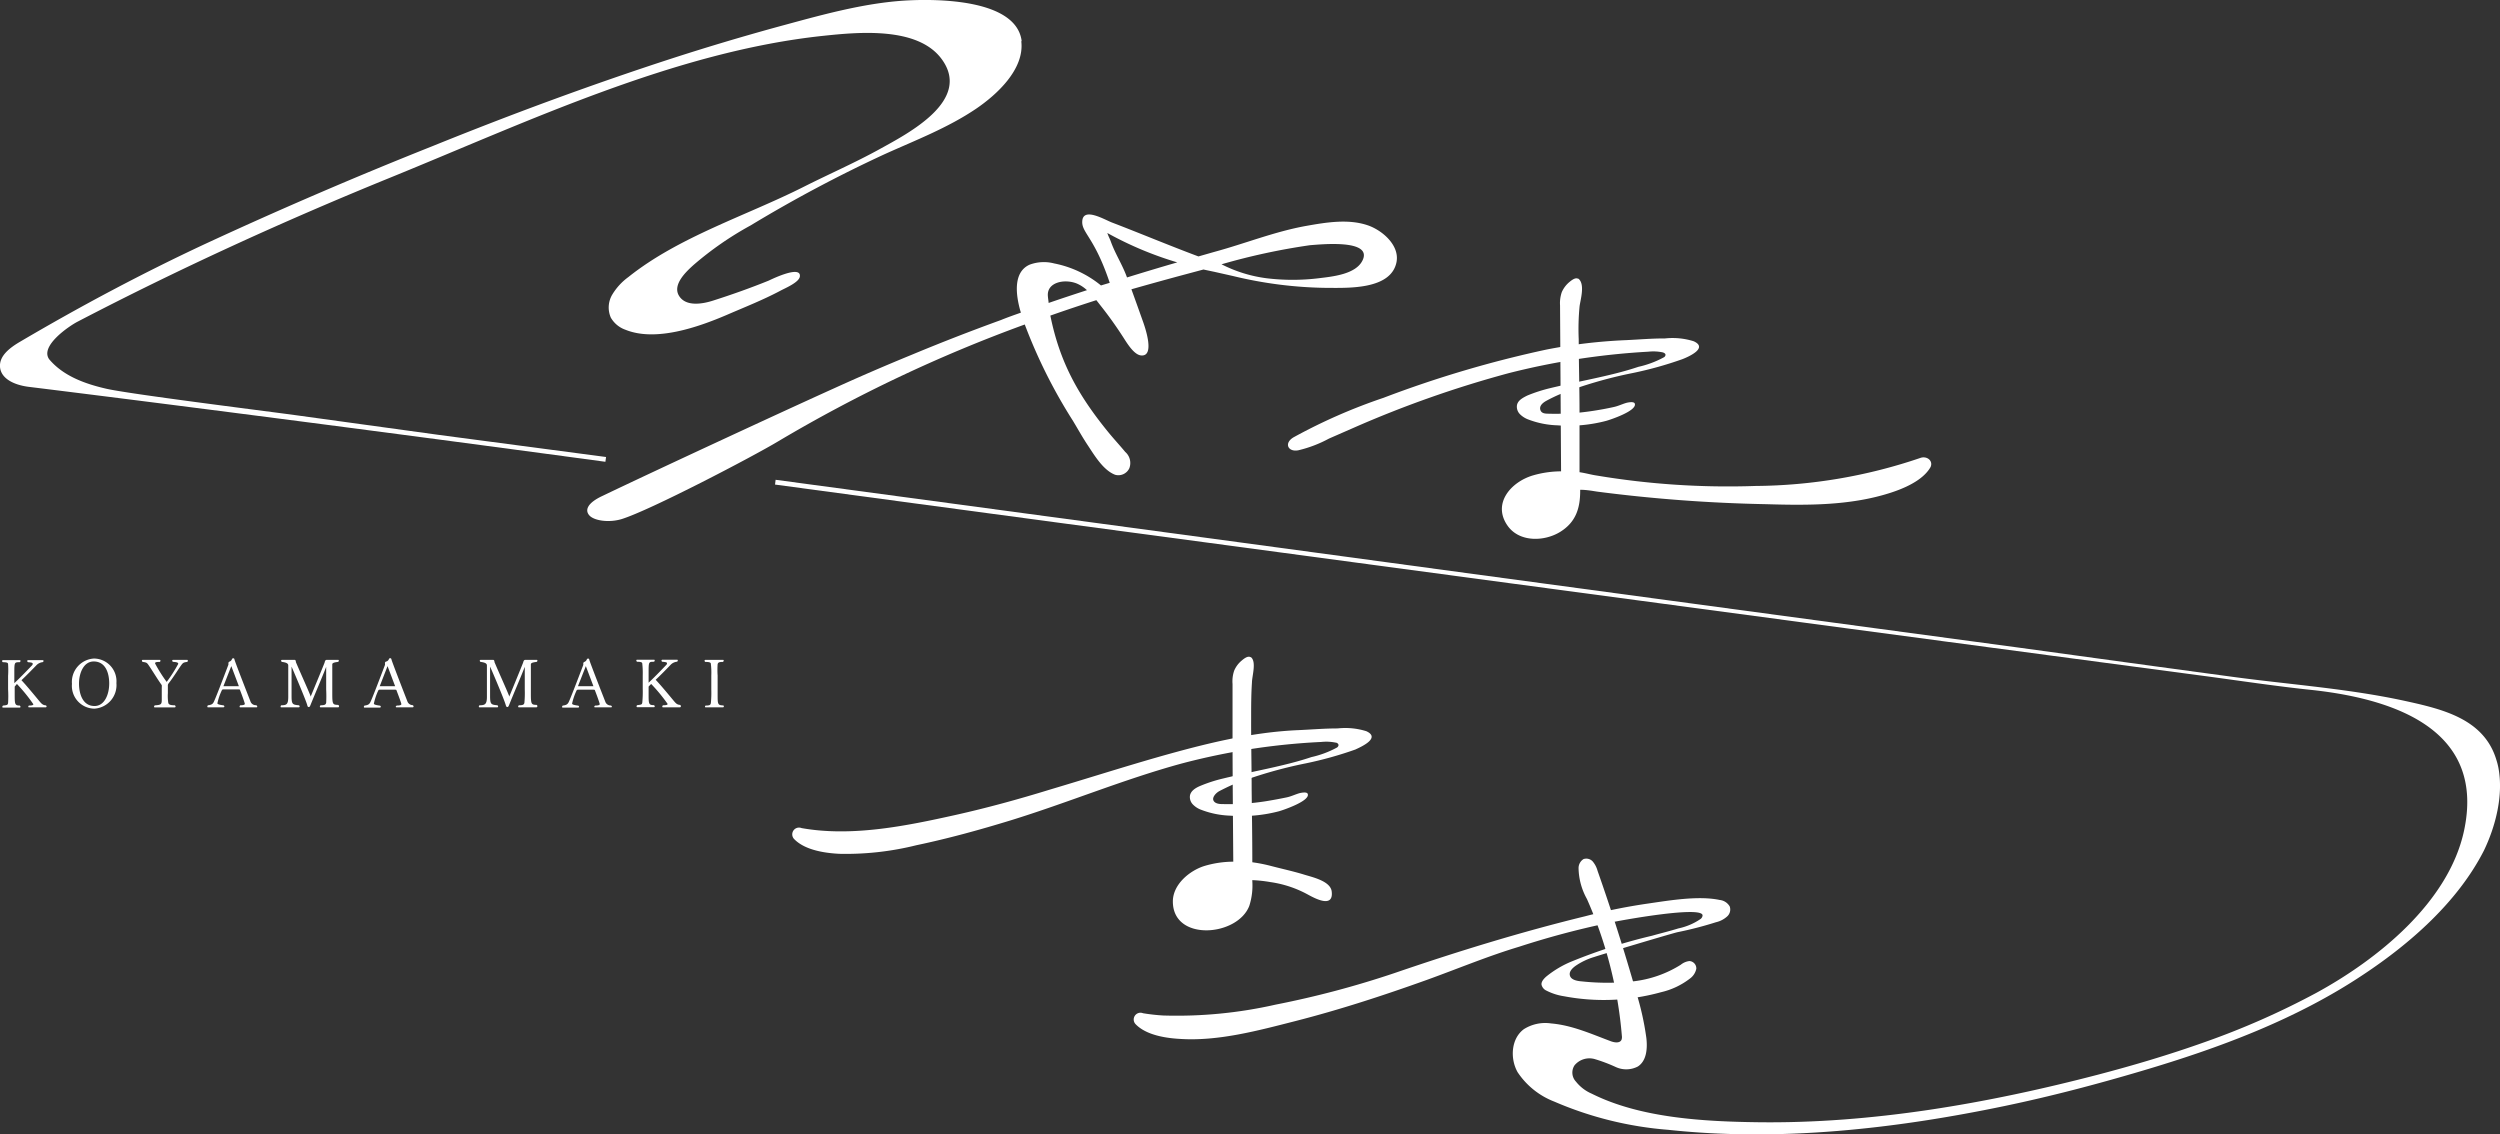
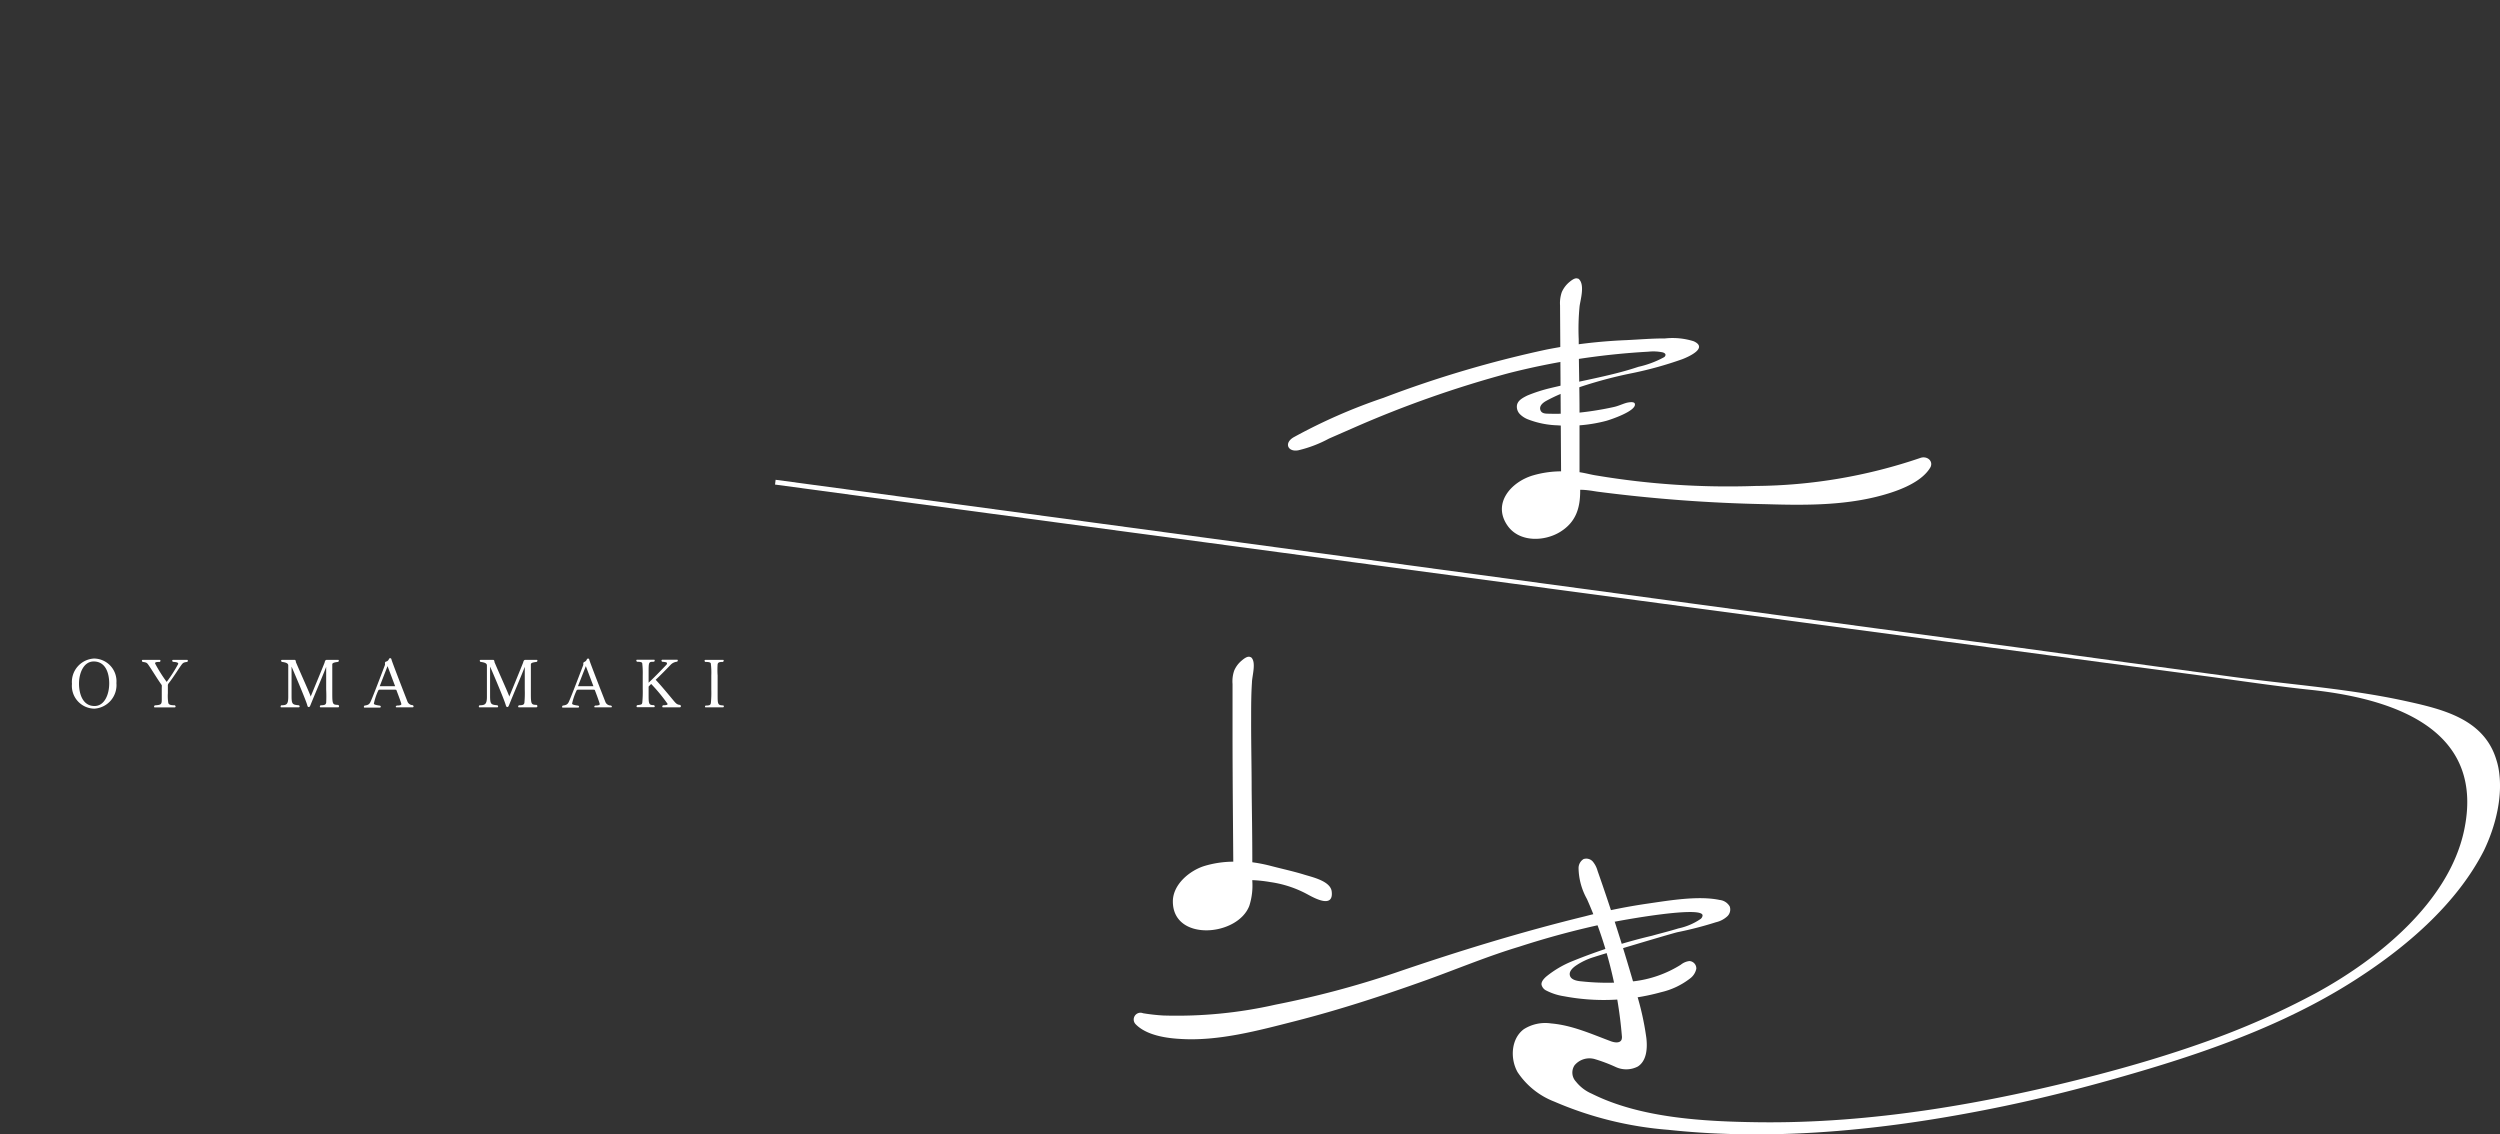
<svg xmlns="http://www.w3.org/2000/svg" width="340.15" height="154.36" viewBox="0 0 340.15 154.36">
  <rect x="0" y="0" width="340.15" height="154.36" fill="#333333" stroke="none" />
  <defs>
    <style>.cls-1{fill:#fff;}</style>
  </defs>
  <g id="レイヤー_2" data-name="レイヤー 2">
    <g id="レイヤー_1-2" data-name="レイヤー 1">
-       <path class="cls-1" d="M6.34,96.11a.13.13,0,0,1-.15.13H4c-.11,0-.15,0-.15-.12A.21.21,0,0,1,3.93,96c.52,0,.6-.09.61-.18A22,22,0,0,0,2.3,93.06L2,93.42v1C2,95.79,2,96,2.69,96a.28.28,0,0,1,.1.17c0,.07-.06.11-.15.11H.47c-.11,0-.15,0-.15-.13A.19.19,0,0,1,.42,96c.58-.06.62-.09.68-.34a16.18,16.18,0,0,0,0-1.89v-1.8a12.56,12.56,0,0,0,0-1.6c0-.16-.1-.27-.71-.27a.22.22,0,0,1-.11-.16c0-.07.06-.12.15-.12H2.64c.09,0,.15,0,.15.12a.21.21,0,0,1-.11.16c-.72,0-.73,0-.73,1.49v1.36c.93-.87,2-2,2.42-2.43a.29.29,0,0,0,.08-.19c0-.11,0-.19-.64-.23a.19.19,0,0,1-.1-.16c0-.07,0-.12.15-.12H5.77c.1,0,.15,0,.15.12a.18.18,0,0,1-.1.15,1.4,1.4,0,0,0-.9.46c-.34.35-1.36,1.4-2,2,.7.74,1.85,2.14,2.43,2.84.34.41.5.55.89.58A.2.2,0,0,1,6.34,96.11Z" />
      <path class="cls-1" d="M12.84,96.42a3.1,3.1,0,0,1-3.05-3.37,3.19,3.19,0,0,1,3-3.45,3.09,3.09,0,0,1,3.05,3.34A3.21,3.21,0,0,1,12.84,96.42ZM12.75,90c-1.38,0-2,1.6-2,3s.5,3.06,2.11,3.06c1.38,0,2-1.61,2-3.06S14.35,90,12.75,90Z" />
      <path class="cls-1" d="M24.7,90.45c-.36.48-1.1,1.7-1.75,2.52a.47.47,0,0,0-.11.35v1a6.15,6.15,0,0,0,.06,1.33c.07.2.23.31.88.31a.21.21,0,0,1,.11.17c0,.07-.05.12-.15.12H21.11c-.09,0-.15,0-.15-.11a.24.24,0,0,1,.11-.17c.83-.06.94-.11.94-.78V93.6a2.69,2.69,0,0,0,0-.38c-.61-.85-1.29-2-1.84-2.79-.19-.27-.29-.31-.77-.37a.26.26,0,0,1-.09-.16c0-.07,0-.12.14-.12h2.25a.11.11,0,0,1,.13.12.19.19,0,0,1-.09.16c-.55,0-.64.06-.64.21a19.43,19.43,0,0,0,1.58,2.51,19.3,19.3,0,0,0,1.57-2.45c0-.17-.13-.24-.72-.28a.22.22,0,0,1-.1-.16c0-.07.05-.11.14-.11h1.86a.11.11,0,0,1,.13.12.19.19,0,0,1-.09.16C25,90.12,24.9,90.18,24.7,90.45Z" />
-       <path class="cls-1" d="M35,96.12c0,.08,0,.12-.13.12H32.74c-.1,0-.14,0-.14-.11a.21.21,0,0,1,.11-.17c.55,0,.6-.13.6-.2s-.26-.86-.65-1.86c0-.09-.11-.1-.21-.1H30.38a.21.21,0,0,0-.21.15,7.67,7.67,0,0,0-.59,1.74c0,.09.12.19.83.28a.18.18,0,0,1,.12.14c0,.08-.07.13-.17.13h-2c-.1,0-.15,0-.15-.12a.19.19,0,0,1,.1-.16c.48-.06.64-.18.77-.44.23-.45,1.13-2.8,2-5.09,0-.06,0-.15,0-.2a.22.22,0,0,1,.17-.22.54.54,0,0,0,.31-.33.2.2,0,0,1,.18-.12.17.17,0,0,1,.16.16c0,.16,2.16,5.67,2.17,5.69a.76.76,0,0,0,.72.54h0A.2.2,0,0,1,35,96.12Zm-3.53-5.49-1.07,2.73h2.1Z" />
      <path class="cls-1" d="M46.13,96.11c0,.08-.05.13-.15.13h-2.3c-.1,0-.16,0-.16-.12a.24.24,0,0,1,.11-.16c.55,0,.69-.09.75-.34a17.7,17.7,0,0,0,0-1.8V90.73c0-.06,0-.09,0-.09s0,0,0,.09c-.52,1.36-1.46,3.53-2.11,5.14-.1.24-.13.33-.27.33s-.17-.15-.21-.31c-.24-.82-2.11-5.19-2.12-5.19v4c0,1.14.13,1.18,1,1.26a.21.21,0,0,1,.1.16c0,.07-.05.12-.15.12H38.31c-.09,0-.13,0-.13-.11a.21.21,0,0,1,.09-.17c.75,0,.95-.14.95-1.17V90.55c0-.2-.11-.4-.86-.49a.2.2,0,0,1-.11-.16c0-.07,0-.12.17-.12h0l1.65,0c.12,0,.18.09.19.31.7,1.65,1.56,3.52,2,4.62,0,.05,0,.09,0,.09s1.66-4,1.9-4.63c.06-.26.12-.39.3-.39l1.5,0h0c.1,0,.14,0,.14.12a.18.18,0,0,1-.11.16c-.71.08-.78.21-.78.35v4c0,1.45.08,1.47.79,1.5A.19.19,0,0,1,46.13,96.11Z" />
      <path class="cls-1" d="M56.27,96.12c0,.08-.05.12-.14.12H54c-.1,0-.15,0-.15-.11A.24.24,0,0,1,54,96c.55,0,.61-.13.61-.2s-.27-.86-.66-1.86c0-.09-.11-.1-.21-.1H51.67a.21.21,0,0,0-.22.15,8,8,0,0,0-.58,1.74c0,.09.12.19.82.28a.16.16,0,0,1,.12.14c0,.08-.06.13-.16.13h-2c-.1,0-.14,0-.14-.12a.17.17,0,0,1,.1-.16c.47-.06.63-.18.77-.44.23-.45,1.13-2.8,2-5.09a1.62,1.62,0,0,0,0-.2A.22.22,0,0,1,52.6,90a.58.58,0,0,0,.32-.33.19.19,0,0,1,.17-.12.18.18,0,0,1,.17.16c0,.16,2.15,5.67,2.16,5.69a.77.77,0,0,0,.72.54h0A.22.22,0,0,1,56.27,96.12Zm-3.54-5.49-1.06,2.73h2.09Z" />
      <path class="cls-1" d="M73.11,96.11c0,.08-.06.13-.16.13H70.66c-.1,0-.16,0-.16-.12a.24.24,0,0,1,.11-.16c.55,0,.69-.09.74-.34a14.17,14.17,0,0,0,.05-1.8V90.73c0-.06,0-.09,0-.09s0,0,0,.09c-.52,1.36-1.47,3.53-2.11,5.14-.1.24-.14.33-.27.33s-.17-.15-.22-.31c-.23-.82-2.1-5.19-2.12-5.19v4c0,1.14.14,1.18,1,1.26a.19.19,0,0,1,.09.16c0,.07,0,.12-.14.12H65.29c-.09,0-.14,0-.14-.11a.22.22,0,0,1,.1-.17c.75,0,1-.14,1-1.17V90.55c0-.2-.11-.4-.86-.49a.18.18,0,0,1-.11-.16c0-.07,0-.12.16-.12h0l1.65,0c.11,0,.18.09.19.31.7,1.65,1.56,3.52,2,4.62,0,.05,0,.09,0,.09s1.65-4,1.89-4.63c.07-.26.13-.39.31-.39l1.49,0h0c.1,0,.15,0,.15.12a.19.19,0,0,1-.11.16c-.72.08-.78.21-.78.35v4c0,1.45.08,1.47.79,1.5A.19.19,0,0,1,73.11,96.11Z" />
      <path class="cls-1" d="M83.25,96.12c0,.08,0,.12-.14.12H81c-.1,0-.14,0-.14-.11A.21.21,0,0,1,81,96c.55,0,.6-.13.6-.2s-.26-.86-.65-1.86c0-.09-.11-.1-.21-.1H78.64a.21.21,0,0,0-.21.15,8.26,8.26,0,0,0-.59,1.74c0,.09.12.19.83.28a.18.18,0,0,1,.12.14c0,.08-.06.13-.16.13h-2c-.1,0-.15,0-.15-.12a.19.19,0,0,1,.1-.16c.48-.06.64-.18.78-.44.23-.45,1.13-2.8,2-5.09a1.5,1.5,0,0,0,0-.2.23.23,0,0,1,.17-.22.54.54,0,0,0,.31-.33.22.22,0,0,1,.18-.12.17.17,0,0,1,.16.16c0,.16,2.16,5.67,2.17,5.69a.77.77,0,0,0,.72.54h0A.21.21,0,0,1,83.25,96.12Zm-3.54-5.49-1.07,2.73h2.1Z" />
      <path class="cls-1" d="M92.64,96.11c0,.08-.07.13-.16.13H90.26c-.1,0-.15,0-.15-.12a.21.21,0,0,1,.11-.16c.53,0,.61-.09.62-.18a23,23,0,0,0-2.24-2.72c-.16.15-.28.28-.35.36v1c0,1.35,0,1.52.73,1.52a.24.24,0,0,1,.1.17c0,.07,0,.11-.14.11H86.76c-.1,0-.15,0-.15-.13a.19.19,0,0,1,.1-.15c.58-.06.63-.09.68-.34a15.36,15.36,0,0,0,.06-1.89v-1.8a11.75,11.75,0,0,0-.06-1.6c0-.16-.1-.27-.7-.27a.2.2,0,0,1-.11-.16c0-.07,0-.12.14-.12h2.22c.09,0,.14,0,.14.12a.19.19,0,0,1-.11.16c-.71,0-.72,0-.72,1.49v1.36c.93-.87,2-2,2.41-2.43a.31.31,0,0,0,.09-.19c0-.11,0-.19-.65-.23a.22.22,0,0,1-.1-.16c0-.07.06-.12.15-.12h1.92c.09,0,.15,0,.15.12a.2.2,0,0,1-.1.15,1.41,1.41,0,0,0-.91.46c-.33.35-1.35,1.4-2,2,.7.74,1.86,2.14,2.44,2.84.34.41.49.55.89.58A.22.22,0,0,1,92.64,96.11Z" />
      <path class="cls-1" d="M98.49,96.13c0,.07-.06.11-.15.11H96.07c-.1,0-.15,0-.15-.11A.22.22,0,0,1,96,96c.57,0,.67-.09.72-.34a13.72,13.72,0,0,0,.06-1.8V91.92a10,10,0,0,0-.06-1.59c0-.16-.13-.27-.75-.27a.2.2,0,0,1-.11-.16c0-.07.05-.12.14-.12h2.32c.09,0,.15,0,.15.11a.24.24,0,0,1-.11.17c-.57,0-.67.1-.72.33a11,11,0,0,0,0,1.53v2.52c0,1.39,0,1.52.78,1.54A.22.22,0,0,1,98.49,96.13Z" />
-       <path class="cls-1" d="M186.11,30.66c-2.68-.92-5.74-.39-8.41.08-4.27.77-8.3,2.4-12.47,3.53l-2.17.62c-4.09-1.53-8.09-3.21-11.7-4.59-1-.36-4.05-2.24-4.11-.14-.05,1.54,1.69,2.17,3.74,8.32l-1,.3-.19.06a14.48,14.48,0,0,0-6.38-3,5.54,5.54,0,0,0-3.35.18c-2.32,1.06-1.8,4.28-1.25,6.25a2.76,2.76,0,0,1,.08.27c-.9.32-1.8.63-2.7,1Q130,45.79,124,48.29q-5.37,2.2-10.66,4.61C106.23,56.11,89,64.1,82,67.46c-2.16,1-2.44,2-1.79,2.69s2.62,1,4.36.48c3.91-1.21,17.87-8.51,21.34-10.6a199.25,199.25,0,0,1,33.52-15.88A71,71,0,0,0,146,57.28c.68,1.13,1.32,2.29,2.06,3.39.89,1.35,2.08,3.33,3.67,3.93a1.64,1.64,0,0,0,1.93-.9,2,2,0,0,0-.56-2.21c-.78-.94-1.61-1.83-2.38-2.78-4.06-5-6.53-9.45-7.81-15.77,2.08-.73,4.16-1.43,6.26-2.1l.57.73c1.09,1.37,2.1,2.79,3.05,4.26.49.75,1.45,2.42,2.45,2.53,2,.21.5-4,.21-4.79-.5-1.41-1-2.81-1.51-4.21q3.51-1,7-1.94l2.8-.75,1.51.32,2.49.56a56.62,56.62,0,0,0,12.95,1.62c2.78,0,8.58.24,9.32-3.51C190.45,33.36,188.06,31.33,186.11,30.66Zm-43.54,9.57c-.11-1.83,2.25-2.31,3.9-1.67a4.81,4.81,0,0,1,1.42.92c-1.74.57-3.48,1.14-5.21,1.74C142.65,40.89,142.59,40.56,142.57,40.23Zm10.77-2.48c-.62-1.74-1.59-3.17-2.21-4.91-.15-.41-.28-.6-.47-1.14a47.48,47.48,0,0,0,9.52,4C157.89,36.36,155.61,37.05,153.34,37.75Zm32.07-2.37c-.88,1.94-4.09,2.25-6,2.48a29.48,29.48,0,0,1-7.08,0,18.72,18.72,0,0,1-6.13-1.9,88.32,88.32,0,0,1,12.05-2.6C179.48,33.28,186.74,32.48,185.41,35.38Z" />
      <path class="cls-1" d="M175.27,60.72c-.11-.38.1-.85.75-1.23a75.48,75.48,0,0,1,12.21-5.36,151.87,151.87,0,0,1,22.19-6.57,71.35,71.35,0,0,1,10.81-1.28c1.76-.08,3.53-.24,5.3-.23a9.54,9.54,0,0,1,3.91.38c2,.9-.63,2.09-1.54,2.44a50.91,50.91,0,0,1-6.73,1.88,59.47,59.47,0,0,0-10,2.92c-.6.26-1.18.54-1.75.85s-1,.73-.84,1.25.71.51,1.16.52a33.18,33.18,0,0,0,5.89-.37c1-.15,2-.33,2.93-.54.58-.12,1.13-.39,1.7-.56.23-.06,1-.23,1.16.07.42,1-3.45,2.26-3.91,2.38a20.14,20.14,0,0,1-6.61.6,12.13,12.13,0,0,1-3.95-.79,3.16,3.16,0,0,1-1.14-.72,1.44,1.44,0,0,1-.41-1.24c.13-.66.8-1,1.42-1.31a21,21,0,0,1,3.1-1c2.65-.64,5.33-1.14,8-1.78,1.35-.32,2.69-.68,4-1.12a13.3,13.3,0,0,0,3.44-1.28.43.43,0,0,0,.25-.34c0-.19-.21-.3-.4-.35a6.22,6.22,0,0,0-1.93-.09,99.58,99.58,0,0,0-19,2.92,148.43,148.43,0,0,0-21.16,7.46l-3.29,1.44a17,17,0,0,1-4.15,1.59C175.92,61.42,175.39,61.13,175.27,60.72Z" />
      <path class="cls-1" d="M181.19,121.28c-.18-1.42-2.67-1.94-3.78-2.29-1.53-.47-3.14-.81-4.68-1.22a21.52,21.52,0,0,0-2.34-.45c0-3.67-.06-7-.09-9.82v.09c0-3.24-.08-6.48-.07-9.72,0-1.68,0-3.36.11-5,0-.84.65-2.86-.15-3.46l-.06,0c-.37-.22-.94.26-1.2.48a3.6,3.6,0,0,0-1,1.34,4.44,4.44,0,0,0-.23,1.83c0,2.09,0,4.3,0,6.56,0,5.84.06,12,.1,17.62a13.9,13.9,0,0,0-3.88.57c-2.05.62-4.35,2.53-4.34,4.85,0,5.49,8.8,4.77,10.4.59a9,9,0,0,0,.41-3.35v-.15a19.24,19.24,0,0,1,2.48.27,15,15,0,0,1,5.2,1.76C178.9,122.22,181.48,123.63,181.19,121.28Z" />
-       <path class="cls-1" d="M185.91,99.49a9.54,9.54,0,0,0-3.91-.38c-1.77,0-3.54.15-5.31.23-6.45.27-12.7,1.85-18.9,3.6-5,1.43-9.92,3-14.93,4.49-4.25,1.31-8.54,2.49-12.88,3.46-6.69,1.49-14.07,3-20.92,1.78a.92.92,0,0,0-1,1.5c.88.91,2.63,1.82,6.12,2A39.7,39.7,0,0,0,124.69,115c4.33-.91,8.61-2.09,12.85-3.39,7.8-2.41,15.37-5.58,23.25-7.73a91.27,91.27,0,0,1,19-2.93,6.25,6.25,0,0,1,1.93.09c.19,0,.4.16.4.35a.46.46,0,0,1-.25.34,13.3,13.3,0,0,1-3.44,1.28c-1.31.44-2.66.8-4,1.12-2.65.64-5.33,1.14-8,1.79a19.85,19.85,0,0,0-3.1,1c-.62.26-1.29.65-1.42,1.31a1.44,1.44,0,0,0,.41,1.24,3,3,0,0,0,1.14.72,12.13,12.13,0,0,0,3.95.79,20.14,20.14,0,0,0,6.61-.6c.45-.12,4.33-1.41,3.9-2.38-.13-.3-.92-.13-1.15-.07-.57.17-1.12.44-1.7.56-1,.21-2,.39-2.93.54a32.27,32.27,0,0,1-5.89.37c-.45,0-1-.1-1.16-.52s.35-1,.83-1.25,1.16-.59,1.76-.85a60.14,60.14,0,0,1,10-2.92,50.91,50.91,0,0,0,6.73-1.88C185.28,101.58,187.87,100.4,185.91,99.49Z" />
      <path class="cls-1" d="M235.35,123.34a1.78,1.78,0,0,0-1.37-.89c-2.89-.61-6.8.06-9.77.49s-5.75,1-8.59,1.74c-8.75,2.14-17.32,4.78-25.84,7.7a127.88,127.88,0,0,1-16.22,4.31,60.77,60.77,0,0,1-15.26,1.48,26,26,0,0,1-2.78-.31.92.92,0,0,0-1,1.5c.88.91,2.63,1.82,6.12,2,5.18.32,10.63-1.16,15.6-2.43,6.06-1.55,12-3.49,17.91-5.61,4.18-1.51,8.29-3.23,12.55-4.51a116.82,116.82,0,0,1,11.83-3.17c2.59-.55,13.22-2.42,13.12-1.07a.67.67,0,0,1-.29.48,8.38,8.38,0,0,1-3,1.27c-1.19.37-2.4.66-3.6,1a73.48,73.48,0,0,0-10.78,3.44,13.76,13.76,0,0,0-3.62,2.13c-.34.31-.67.69-.62,1.09a1.19,1.19,0,0,0,.68.81,7.81,7.81,0,0,0,2.38.76A29.15,29.15,0,0,0,226,135a10.15,10.15,0,0,0,3.91-1.84,2.21,2.21,0,0,0,.89-1.35,1,1,0,0,0-.94-1.05,2.3,2.3,0,0,0-1.17.5,15.4,15.4,0,0,1-6.54,2.27,32.57,32.57,0,0,1-6.91,0c-.66-.05-1.43-.2-1.62-.74s.25-1,.7-1.34a9.05,9.05,0,0,1,2.58-1.24c1-.34,10.14-3.08,11.31-3.37a50.12,50.12,0,0,0,5.26-1.36,3.37,3.37,0,0,0,1.58-.84A1.27,1.27,0,0,0,235.35,123.34Z" />
      <path class="cls-1" d="M261.3,62.3a71,71,0,0,1-22.43,3.82,108.11,108.11,0,0,1-21.63-1.42c-.76-.11-1.53-.34-2.33-.45,0-2.81,0-6.83,0-8.11,0-3.33-.1-6.66-.11-10a32,32,0,0,1,.12-4.49c.13-.92.76-3-.16-3.73l-.06,0c-.38-.21-.94.27-1.2.48a3.77,3.77,0,0,0-1,1.34,4.59,4.59,0,0,0-.24,1.81q.07,11.29.14,22.58a13.9,13.9,0,0,0-3.88.57c-3,.92-5.5,3.85-3.39,6.84,1.6,2.26,5,2.16,7.16.82s2.71-3.28,2.71-5.57v-.15c1,0,1.89.2,2.47.27a208.87,208.87,0,0,0,22.85,1.69c5.64.17,11.51.2,16.93-1.56,3.33-1.08,4.8-2.39,5.42-3.49C263.06,62.7,262.18,62,261.3,62.3Z" />
-       <path class="cls-1" d="M139,5.52C138.2-.1,127.61-.16,123.44.06c-6,.32-12.14,2.11-17.77,3.63C100.92,5,96.22,6.4,91.55,7.91c-11.06,3.59-22,7.64-32.77,12Q43.3,26.07,28.17,33.07C19.45,37.13,11,41.63,2.74,46.49,1.41,47.27-.1,48.37,0,49.9s1.74,2.45,3.88,2.73c0,0,32.63,4,78.49,10.2l.09-.65-22.69-3L40.09,56.47c-5.35-.72-22.48-2.86-25.63-3.58-2.83-.65-5.82-1.7-7.76-4-1.33-1.81,2.73-4.54,3.85-5.12,13.84-7.21,28.12-13.73,42.57-19.61C71.77,16.57,91.87,7,112.05,4.87c4.76-.5,12.79-1.27,16.06,3.15,4.17,5.63-4.5,10.1-8.37,12.24-3.38,1.87-6.92,3.41-10.37,5.15-7.83,3.95-17,6.79-23.88,12.29a8.18,8.18,0,0,0-2.19,2.39,3.44,3.44,0,0,0-.19,3.13,3.72,3.72,0,0,0,2,1.65c4.12,1.67,9.9-.37,13.72-2,2.49-1.08,5-2.06,7.4-3.34.57-.31,2.5-1.11,2.6-1.91.2-1.66-4.18.54-4.24.56-2.47,1-5,1.9-7.54,2.71-1.42.46-3.72.89-4.66-.64s1-3.32,2-4.22a44.49,44.49,0,0,1,7.74-5.36,186.33,186.33,0,0,1,18.25-9.7c4.21-1.9,8.57-3.57,12.42-6.17,2.83-1.92,6.59-5.37,6.16-9.15A.28.28,0,0,0,139,5.52Z" />
      <path class="cls-1" d="M339.92,104.4c-.07-.35-.16-.69-.26-1-1.68-5.63-7.41-6.93-12.52-8.05-7.5-1.63-15.32-2.19-22.92-3.2-9.76-1.31-19.52-2.66-29.28-4Q236.71,83,198.48,77.83q-39.31-5.33-78.62-10.62l-14.33-1.93-.08.65,19,2.56,19.73,2.65,20.24,2.71,20.48,2.75,20.5,2.75,20.25,2.71,19.78,2.65,19,2.54,18.08,2.41,16.85,2.24c5.13.68,10.25,1.47,15.4,2,12.35,1.38,23.28,6.09,20.5,19.11-2.1,9.81-11.84,17.58-20.14,22.1A107,107,0,0,1,300,141.78c-4.79,1.71-9.67,3.16-14.59,4.45-15,3.91-30.78,6.68-46.32,6.46-7.26-.1-15.88-.56-22.51-3.88a5.53,5.53,0,0,1-2.16-1.65,1.79,1.79,0,0,1-.19-2.21,2.63,2.63,0,0,1,2.75-.85,21.5,21.5,0,0,1,2.86,1.08,3.41,3.41,0,0,0,3-.07c1.21-.77,1.33-2.48,1.16-3.91a38.07,38.07,0,0,0-1.37-6.14q-2.38-8.37-5.27-16.59a3.33,3.33,0,0,0-.64-1.24,1.17,1.17,0,0,0-1.27-.34,1.45,1.45,0,0,0-.67,1.26,8.91,8.91,0,0,0,1.14,4.17,57.69,57.69,0,0,1,4.75,18.61,1.13,1.13,0,0,1-.05.55c-.23.48-.93.38-1.43.2-2.67-1-5.31-2.19-8.14-2.43a5.45,5.45,0,0,0-3.7.77c-1.75,1.27-1.92,4-.86,5.87a10.56,10.56,0,0,0,5,4,48.49,48.49,0,0,0,15.46,3.83c15.24,1.64,30.91-.13,45.86-3.25,6.27-1.31,12.46-2.94,18.6-4.76,10.49-3.1,21-7,30.15-13.11,6.4-4.24,12.85-9.9,16.4-16.87C339.53,112.48,340.66,108.2,339.92,104.4Z" />
    </g>
  </g>
</svg>